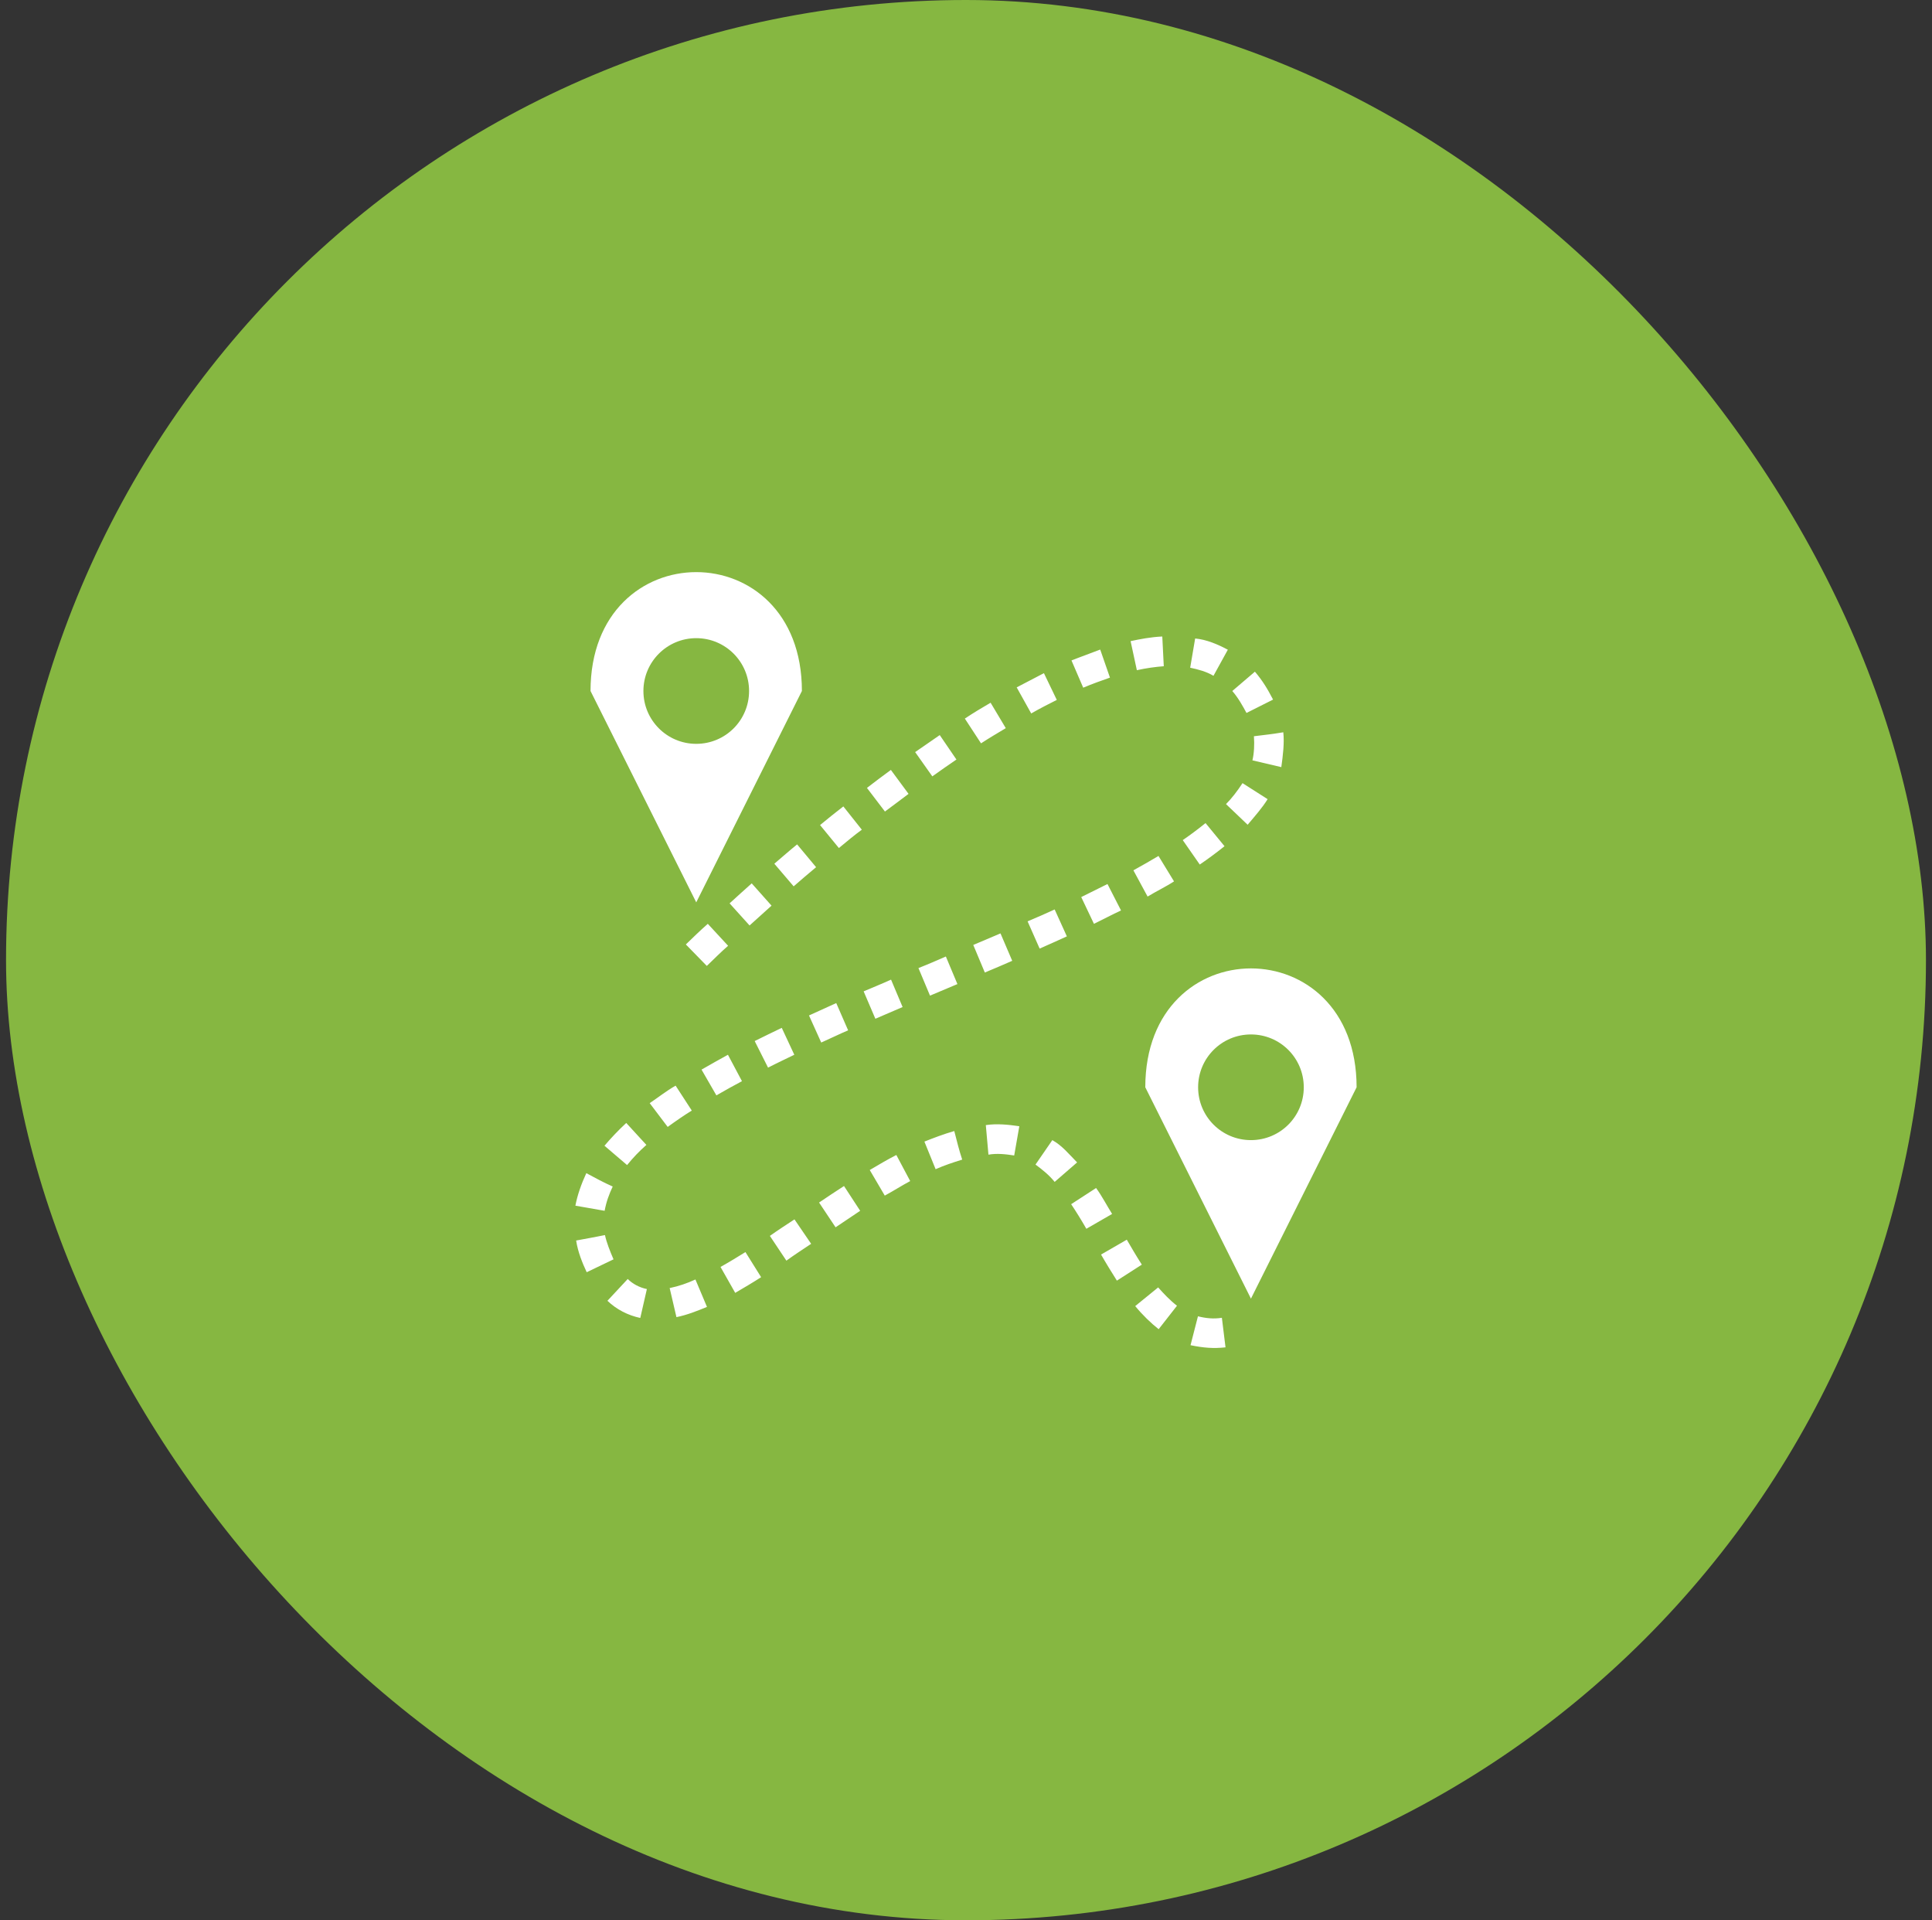
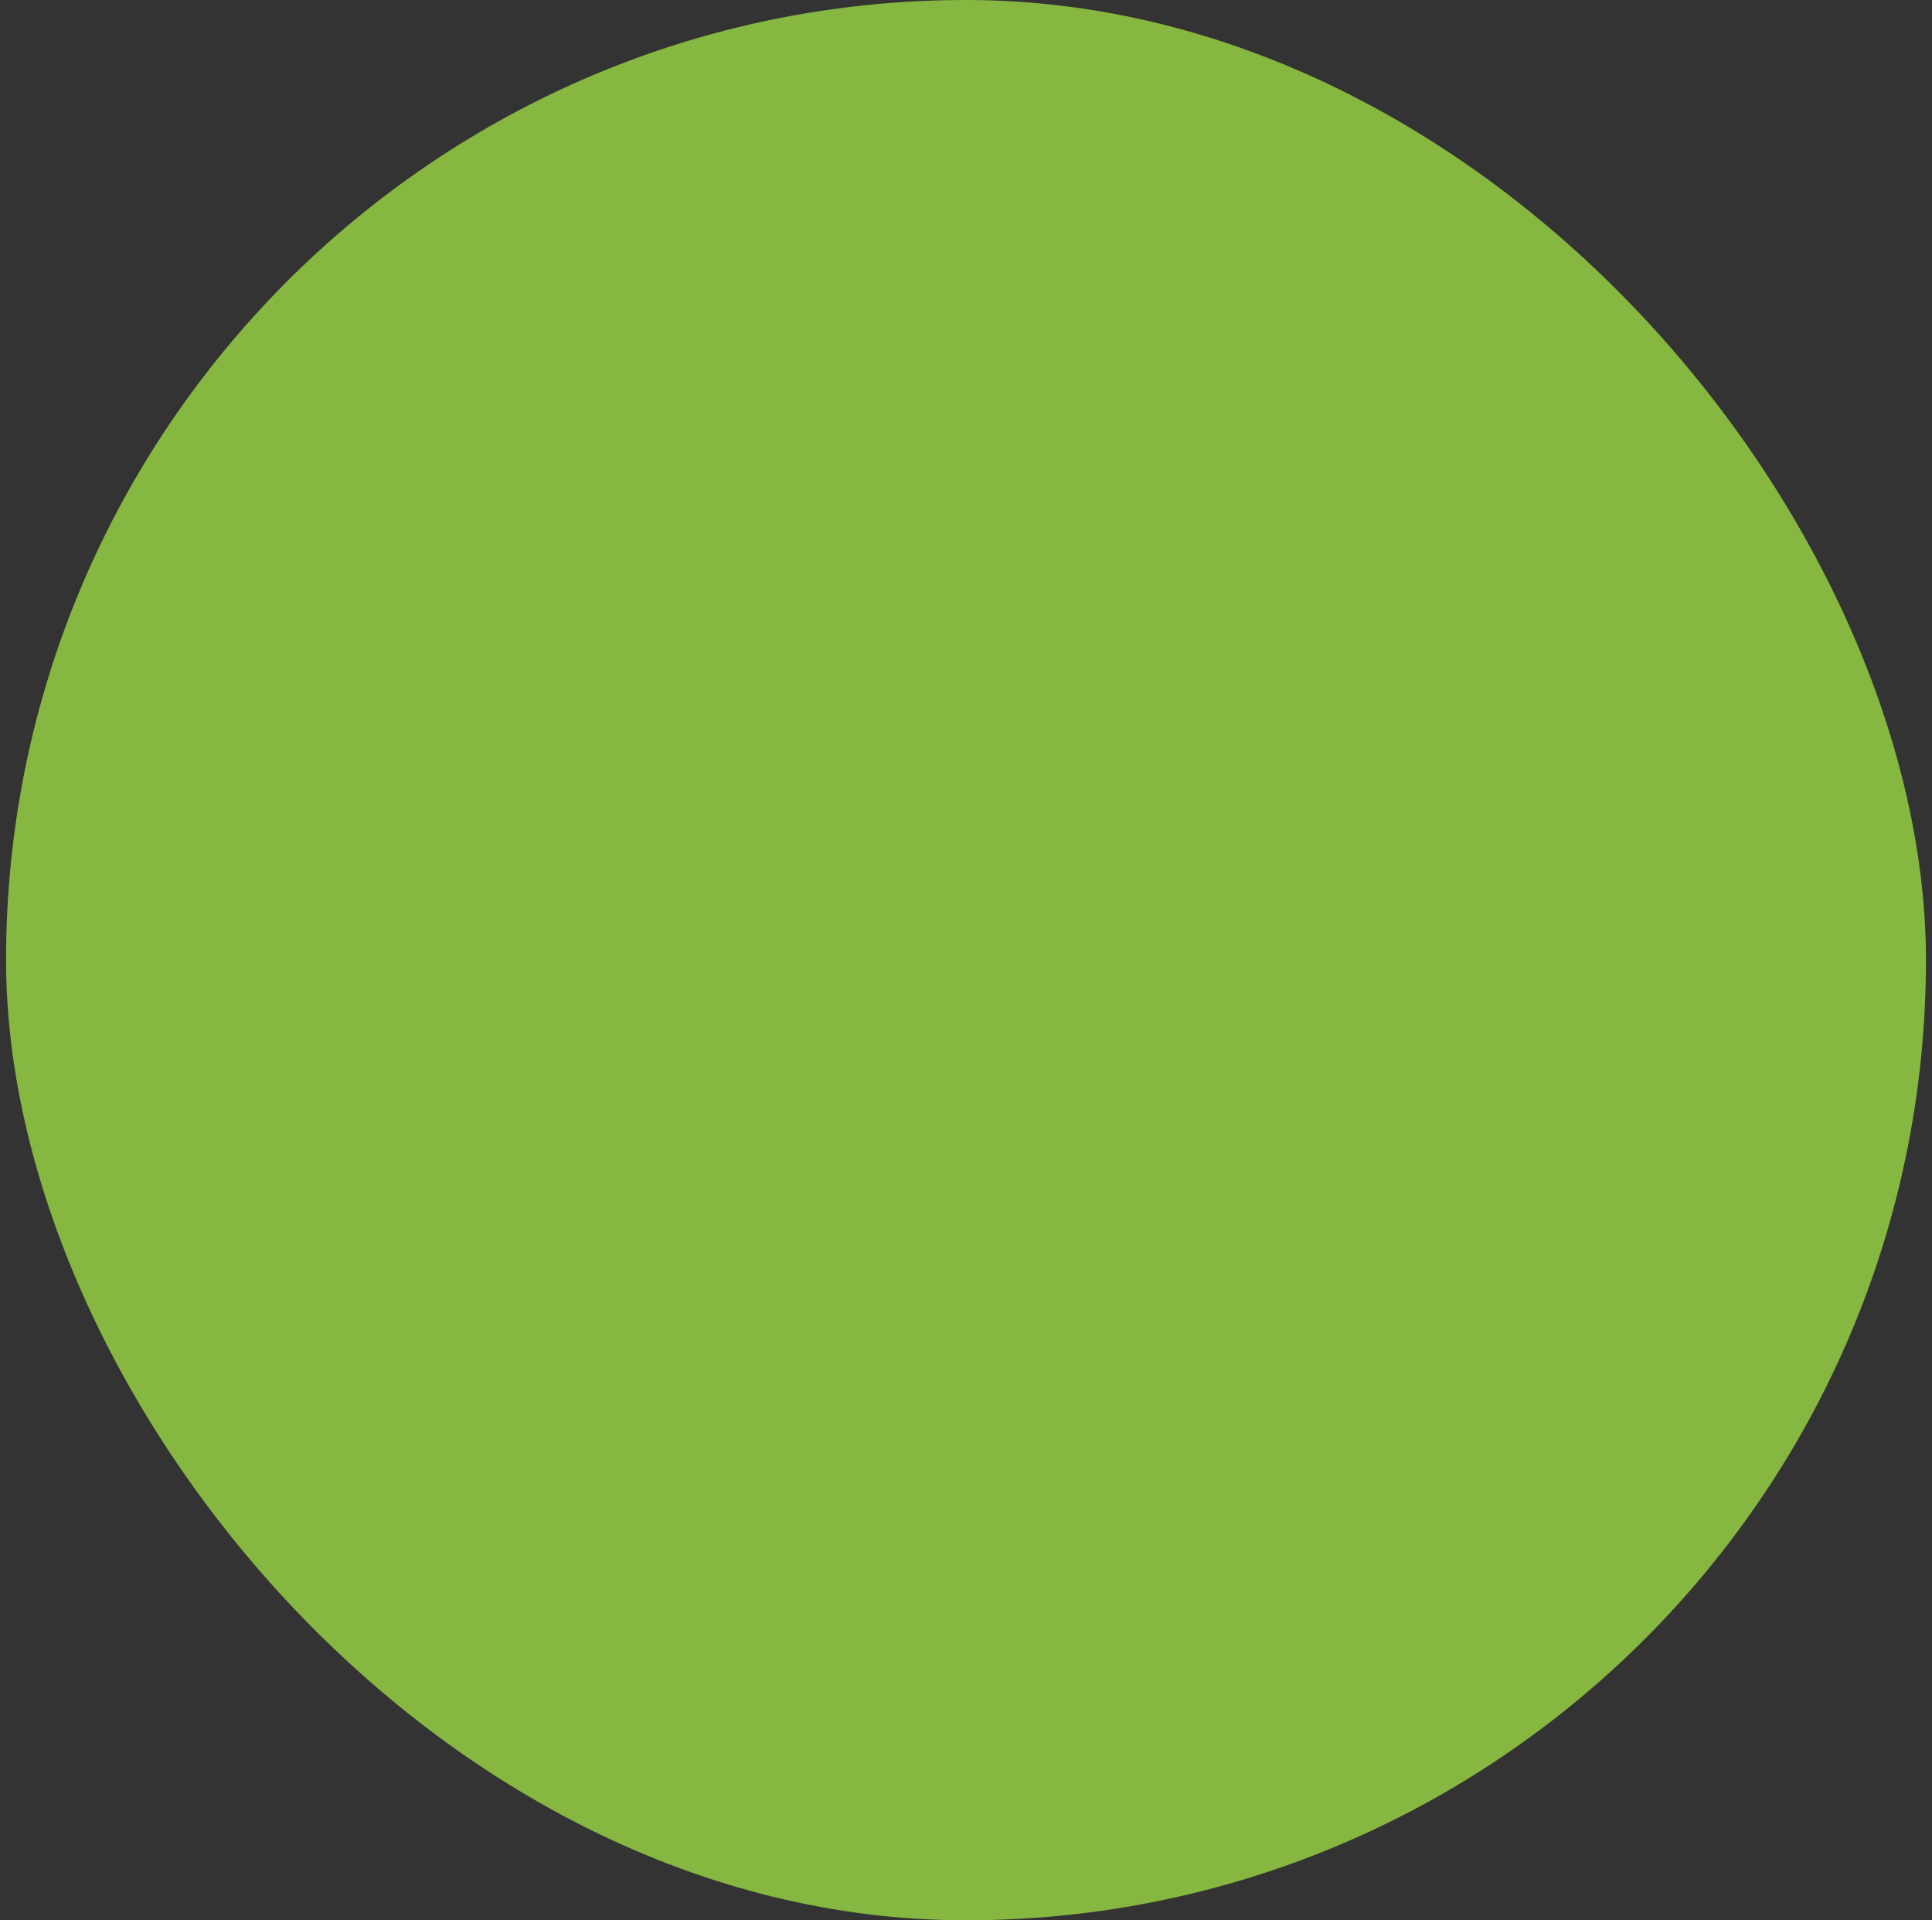
<svg xmlns="http://www.w3.org/2000/svg" width="160" height="159" viewBox="0 0 160 159" fill="none">
  <rect x="0" y="0" width="160" height="159" fill="#333333" stroke="none" />
  <rect x="0.5" width="159" height="159" rx="79.5" fill="#86B741" />
-   <path d="M57.66 47.371C53.285 47.371 48.905 50.652 48.905 57.215L57.66 74.715L66.41 57.215C66.41 50.652 62.035 47.371 57.66 47.371ZM96.256 52.703C95.312 52.743 94.397 52.922 93.631 53.086L94.15 55.492C94.916 55.321 95.709 55.213 96.379 55.164L96.256 52.703ZM57.66 52.84C60.08 52.84 62.035 54.799 62.035 57.215C62.035 59.635 60.08 61.59 57.66 61.59C55.244 61.59 53.285 59.635 53.285 57.215C53.285 54.799 55.244 52.84 57.66 52.84ZM98.977 52.867L98.566 55.287C99.236 55.428 99.906 55.604 100.494 55.957L101.684 53.797C100.85 53.352 99.92 52.953 98.977 52.867ZM91.115 53.783C90.281 54.109 89.447 54.4 88.736 54.685L89.707 56.941C90.459 56.621 91.252 56.343 91.922 56.107L91.115 53.783ZM103.926 55.615L102.053 57.215C102.545 57.778 102.928 58.473 103.229 59.033L105.43 57.926C104.965 57.03 104.555 56.352 103.926 55.615ZM86.453 55.738C85.619 56.163 84.936 56.542 84.197 56.914L85.4 59.074C86.111 58.664 86.891 58.268 87.519 57.953L86.453 55.738ZM82.037 58.185C81.312 58.609 80.602 59.033 79.904 59.498L81.244 61.549C81.914 61.111 82.611 60.701 83.295 60.291L82.037 58.185ZM106.277 60.633C105.471 60.77 104.65 60.865 103.844 60.961C103.898 61.645 103.857 62.383 103.721 62.957L106.113 63.518C106.25 62.533 106.373 61.522 106.277 60.633ZM77.826 60.865C77.143 61.33 76.473 61.809 75.789 62.273L77.211 64.283C77.867 63.805 78.537 63.353 79.207 62.889L77.826 60.865ZM73.779 63.75C73.096 64.242 72.385 64.789 71.797 65.24L73.287 67.195C74.039 66.648 74.559 66.238 75.242 65.732L73.779 63.75ZM102.9 64.844C102.49 65.473 102.012 66.102 101.533 66.58L103.324 68.289C103.912 67.592 104.541 66.881 104.979 66.17L102.9 64.844ZM69.842 66.772C69.172 67.291 68.502 67.824 67.914 68.316L69.473 70.217C70.115 69.684 70.772 69.137 71.373 68.699L69.842 66.772ZM99.838 68.152C99.209 68.658 98.553 69.15 97.951 69.561L99.359 71.584C100.084 71.092 100.795 70.559 101.41 70.066L99.838 68.152ZM66.014 69.916C65.371 70.436 64.756 70.982 64.127 71.516L65.727 73.389C66.342 72.856 66.957 72.322 67.586 71.803L66.014 69.916ZM95.941 70.873C95.244 71.283 94.519 71.707 93.863 72.062L95.039 74.236C95.777 73.785 96.611 73.389 97.227 72.978L95.941 70.873ZM62.254 73.143C61.639 73.689 61.037 74.236 60.422 74.797L62.076 76.629C62.678 76.082 63.293 75.535 63.895 74.988L62.254 73.143ZM91.717 73.197C90.992 73.553 90.268 73.922 89.543 74.277L90.596 76.492C91.443 76.082 92.072 75.74 92.838 75.385L91.717 73.197ZM87.342 75.303C86.59 75.644 85.865 75.973 85.1 76.287L86.098 78.543C86.85 78.215 87.602 77.873 88.353 77.531L87.342 75.303ZM58.617 76.492C57.92 77.107 57.435 77.586 56.799 78.201L58.535 79.978C59.178 79.363 59.697 78.83 60.299 78.311L58.617 76.492ZM82.857 77.285C82.106 77.6 81.353 77.928 80.602 78.242L81.559 80.525C82.324 80.211 83.076 79.883 83.828 79.555L82.857 77.285ZM78.332 79.199C77.58 79.527 76.828 79.856 76.062 80.156L77.019 82.439C77.772 82.125 78.537 81.797 79.289 81.482L78.332 79.199ZM103.598 80.184C99.223 80.184 94.848 83.465 94.848 90.027L103.598 107.527L112.348 90.027C112.348 83.465 107.973 80.184 103.598 80.184ZM73.793 81.113C73.014 81.469 72.193 81.797 71.523 82.084L72.494 84.353C73.301 84.012 74.066 83.684 74.75 83.383L73.793 81.113ZM69.254 83.055C68.516 83.397 67.654 83.779 66.998 84.08L68.01 86.322C68.816 85.967 69.527 85.611 70.238 85.311L69.254 83.055ZM64.742 85.106C63.977 85.475 63.184 85.857 62.5 86.199L63.607 88.4C64.346 88.018 65.111 87.662 65.781 87.334L64.742 85.106ZM103.598 85.652C106.018 85.652 107.973 87.607 107.973 90.027C107.973 92.447 106.018 94.402 103.598 94.402C101.178 94.402 99.223 92.447 99.223 90.027C99.223 87.607 101.178 85.652 103.598 85.652ZM60.285 87.334C59.56 87.731 58.836 88.141 58.098 88.564L59.328 90.697C60.025 90.287 60.736 89.904 61.447 89.522L60.285 87.334ZM55.951 89.891C55.184 90.328 54.443 90.916 53.805 91.34L55.295 93.309C55.974 92.816 56.706 92.311 57.291 91.955L55.951 89.891ZM51.863 92.981C51.207 93.582 50.56 94.279 50.059 94.867L51.932 96.467C52.458 95.824 52.916 95.346 53.531 94.799L51.863 92.981ZM81.641 93.158L81.859 95.606C82.57 95.482 83.281 95.564 83.992 95.674L84.416 93.254C83.514 93.117 82.557 93.022 81.641 93.158ZM76.555 94.525L77.484 96.809C78.195 96.494 78.934 96.248 79.686 96.016C79.426 95.236 79.234 94.443 79.029 93.65C78.168 93.897 77.307 94.225 76.555 94.525ZM87.15 94.402L85.756 96.426C86.33 96.85 86.891 97.301 87.342 97.861L89.201 96.248C88.504 95.537 87.971 94.867 87.15 94.402ZM74.231 95.633C73.478 96.016 72.754 96.453 72.029 96.877L73.273 98.996C73.984 98.613 74.682 98.162 75.379 97.793L74.231 95.633ZM48.556 97.137C48.143 98.025 47.808 98.982 47.652 99.83L50.072 100.254C50.22 99.475 50.432 98.914 50.742 98.244C49.992 97.916 49.275 97.519 48.556 97.137ZM69.897 98.203C69.199 98.654 68.516 99.106 67.832 99.57L69.199 101.621C69.883 101.17 70.553 100.705 71.236 100.254L69.897 98.203ZM90.773 98.367L88.709 99.707C89.147 100.363 89.57 101.047 89.967 101.744L92.1 100.514C91.621 99.748 91.279 99.064 90.773 98.367ZM65.795 100.965C65.111 101.416 64.428 101.854 63.758 102.332L65.125 104.383C65.781 103.904 66.478 103.453 67.176 102.988L65.795 100.965ZM50.1 102.264C49.308 102.428 48.51 102.564 47.714 102.715C47.857 103.672 48.242 104.602 48.589 105.34L50.81 104.273C50.514 103.59 50.232 102.879 50.1 102.264ZM93.316 102.646L91.184 103.877C91.607 104.615 92.1 105.408 92.496 106.037L94.561 104.711C94.096 103.986 93.699 103.303 93.316 102.646ZM61.734 103.672C61.051 104.096 60.381 104.506 59.67 104.902L60.887 107.049C61.611 106.625 62.336 106.201 63.033 105.75L61.734 103.672ZM51.986 105.9L50.305 107.705C51.065 108.43 52.003 108.908 53.025 109.127L53.572 106.734C52.965 106.611 52.398 106.311 51.986 105.9ZM57.592 105.941C56.907 106.256 56.196 106.502 55.459 106.652L56.02 109.059C56.897 108.881 57.723 108.553 58.549 108.211L57.592 105.941ZM95.914 106.598L94.014 108.143C94.602 108.867 95.326 109.564 95.955 110.057L97.473 108.115C96.871 107.65 96.352 107.09 95.914 106.598ZM99.209 108.99L98.594 111.383C99.674 111.602 100.48 111.67 101.492 111.561L101.191 109.113C100.521 109.223 99.865 109.154 99.209 108.99Z" fill="white" />
</svg>